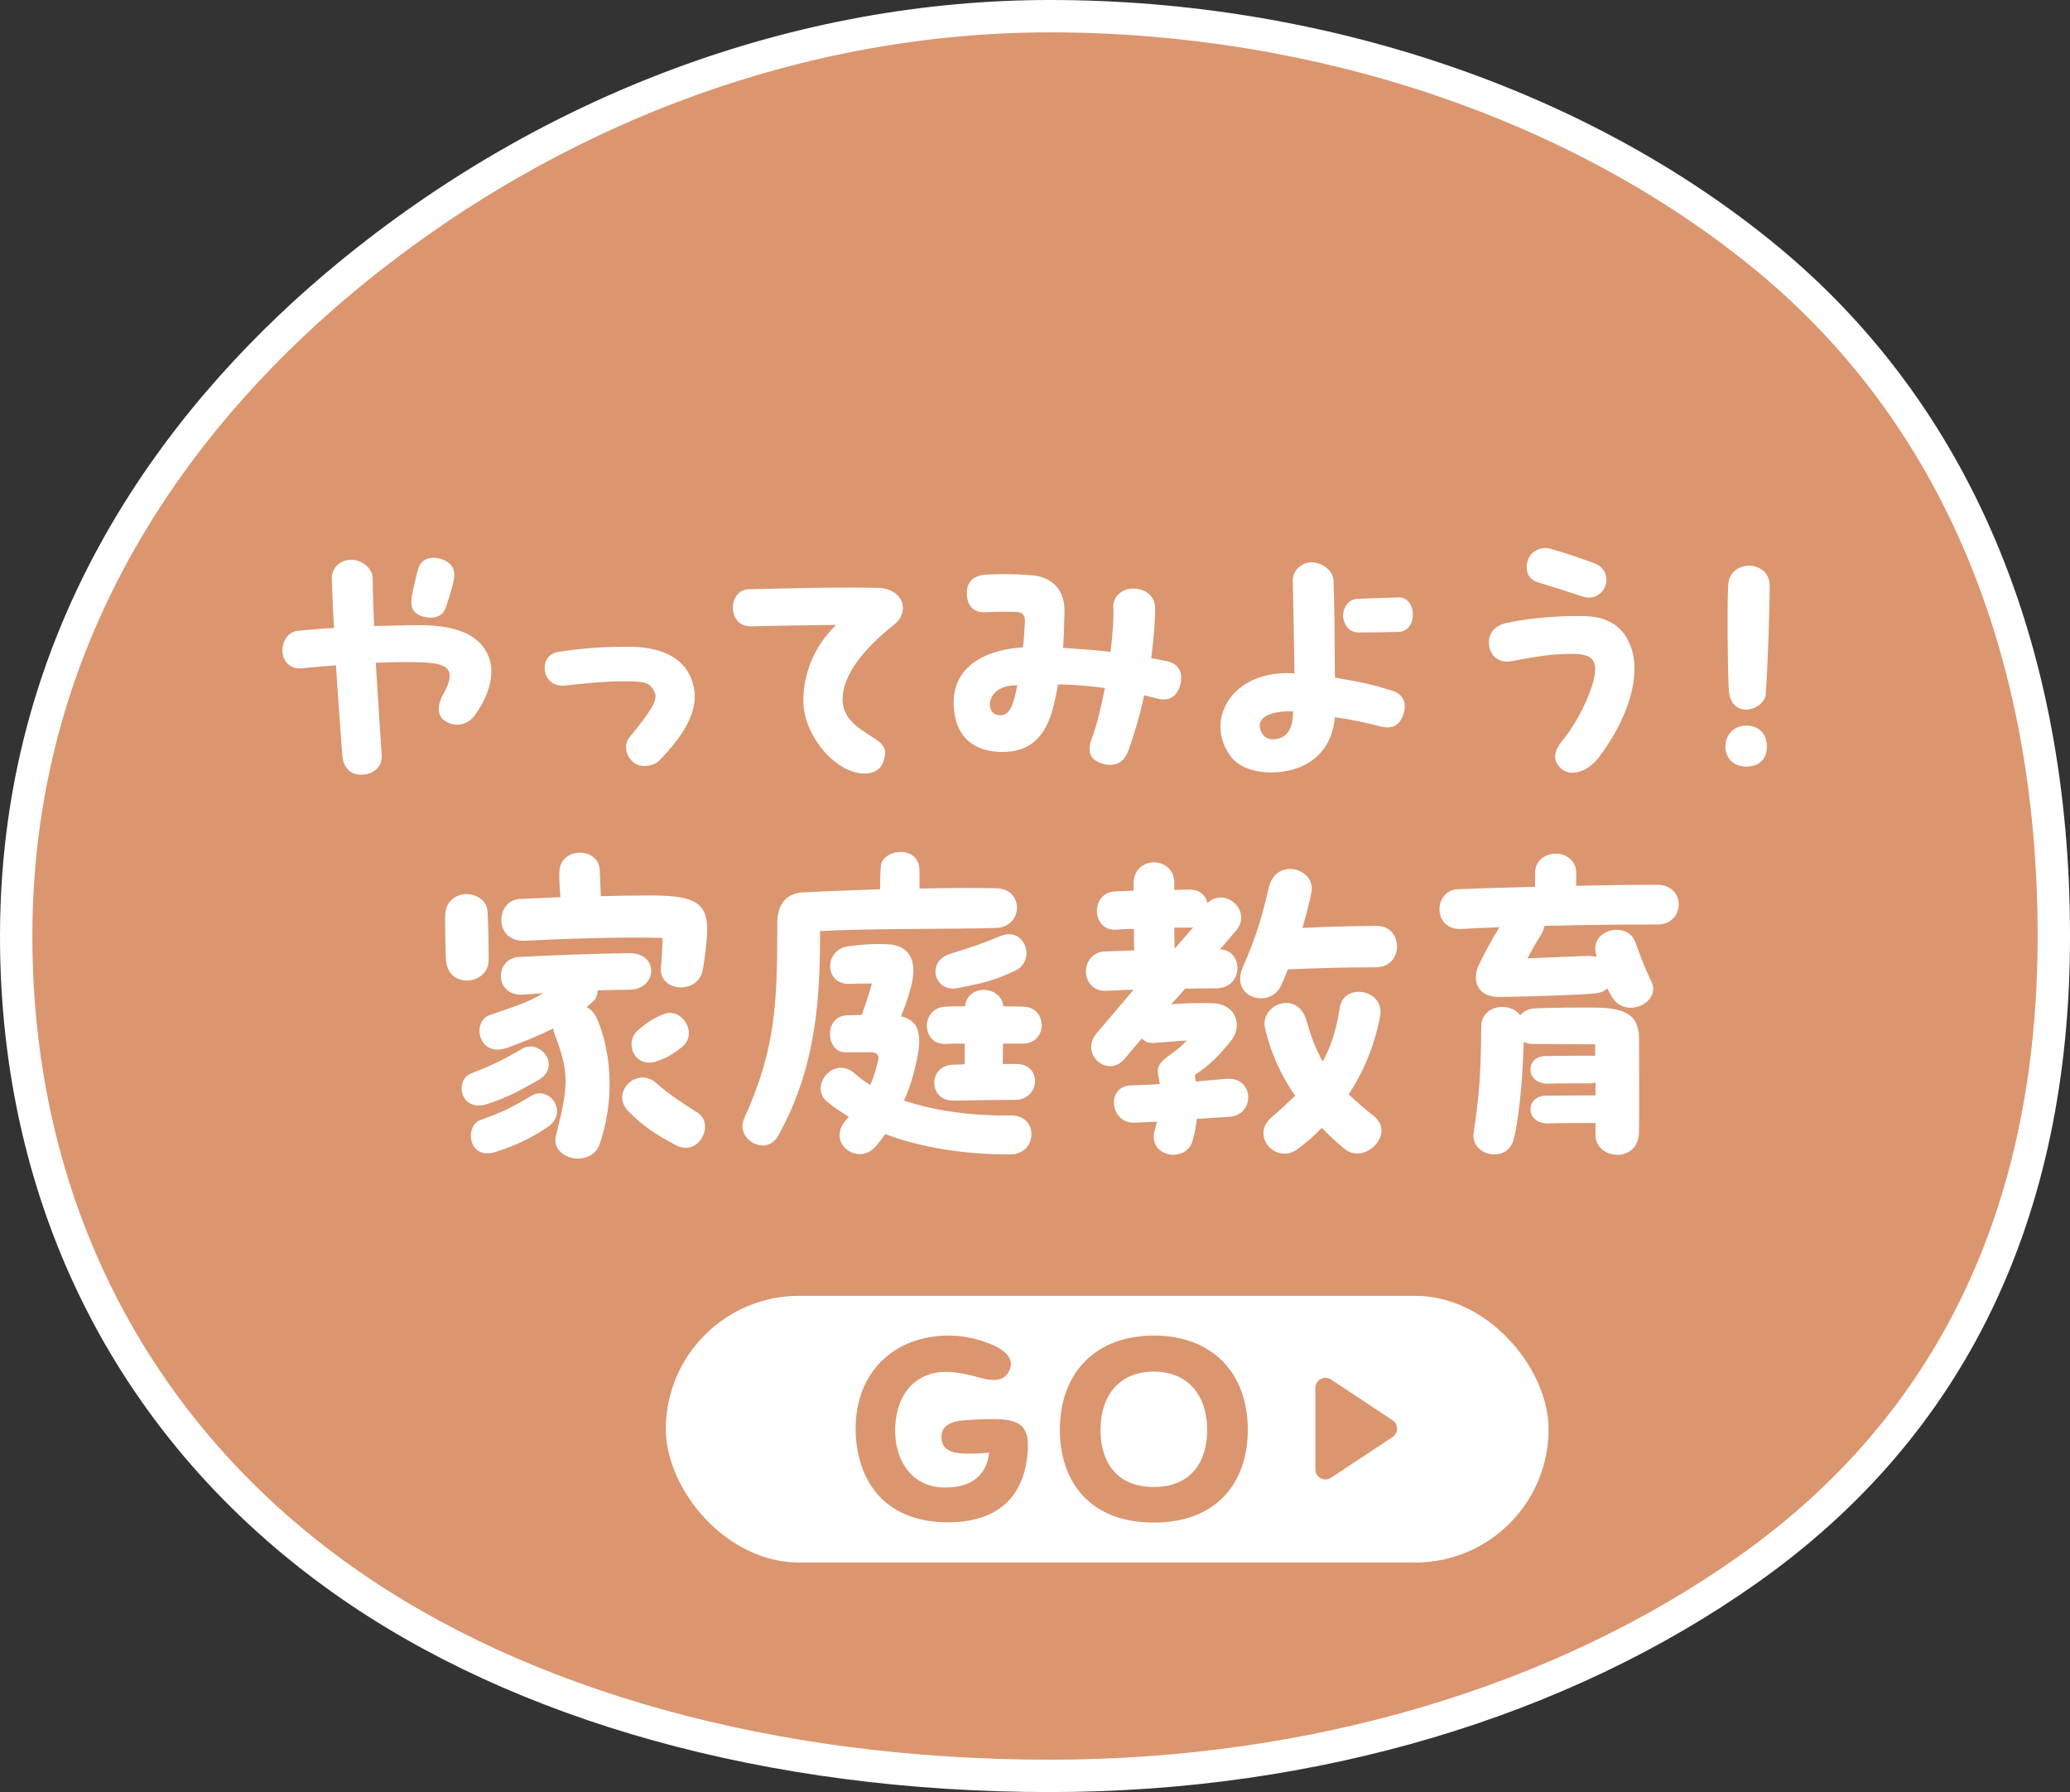
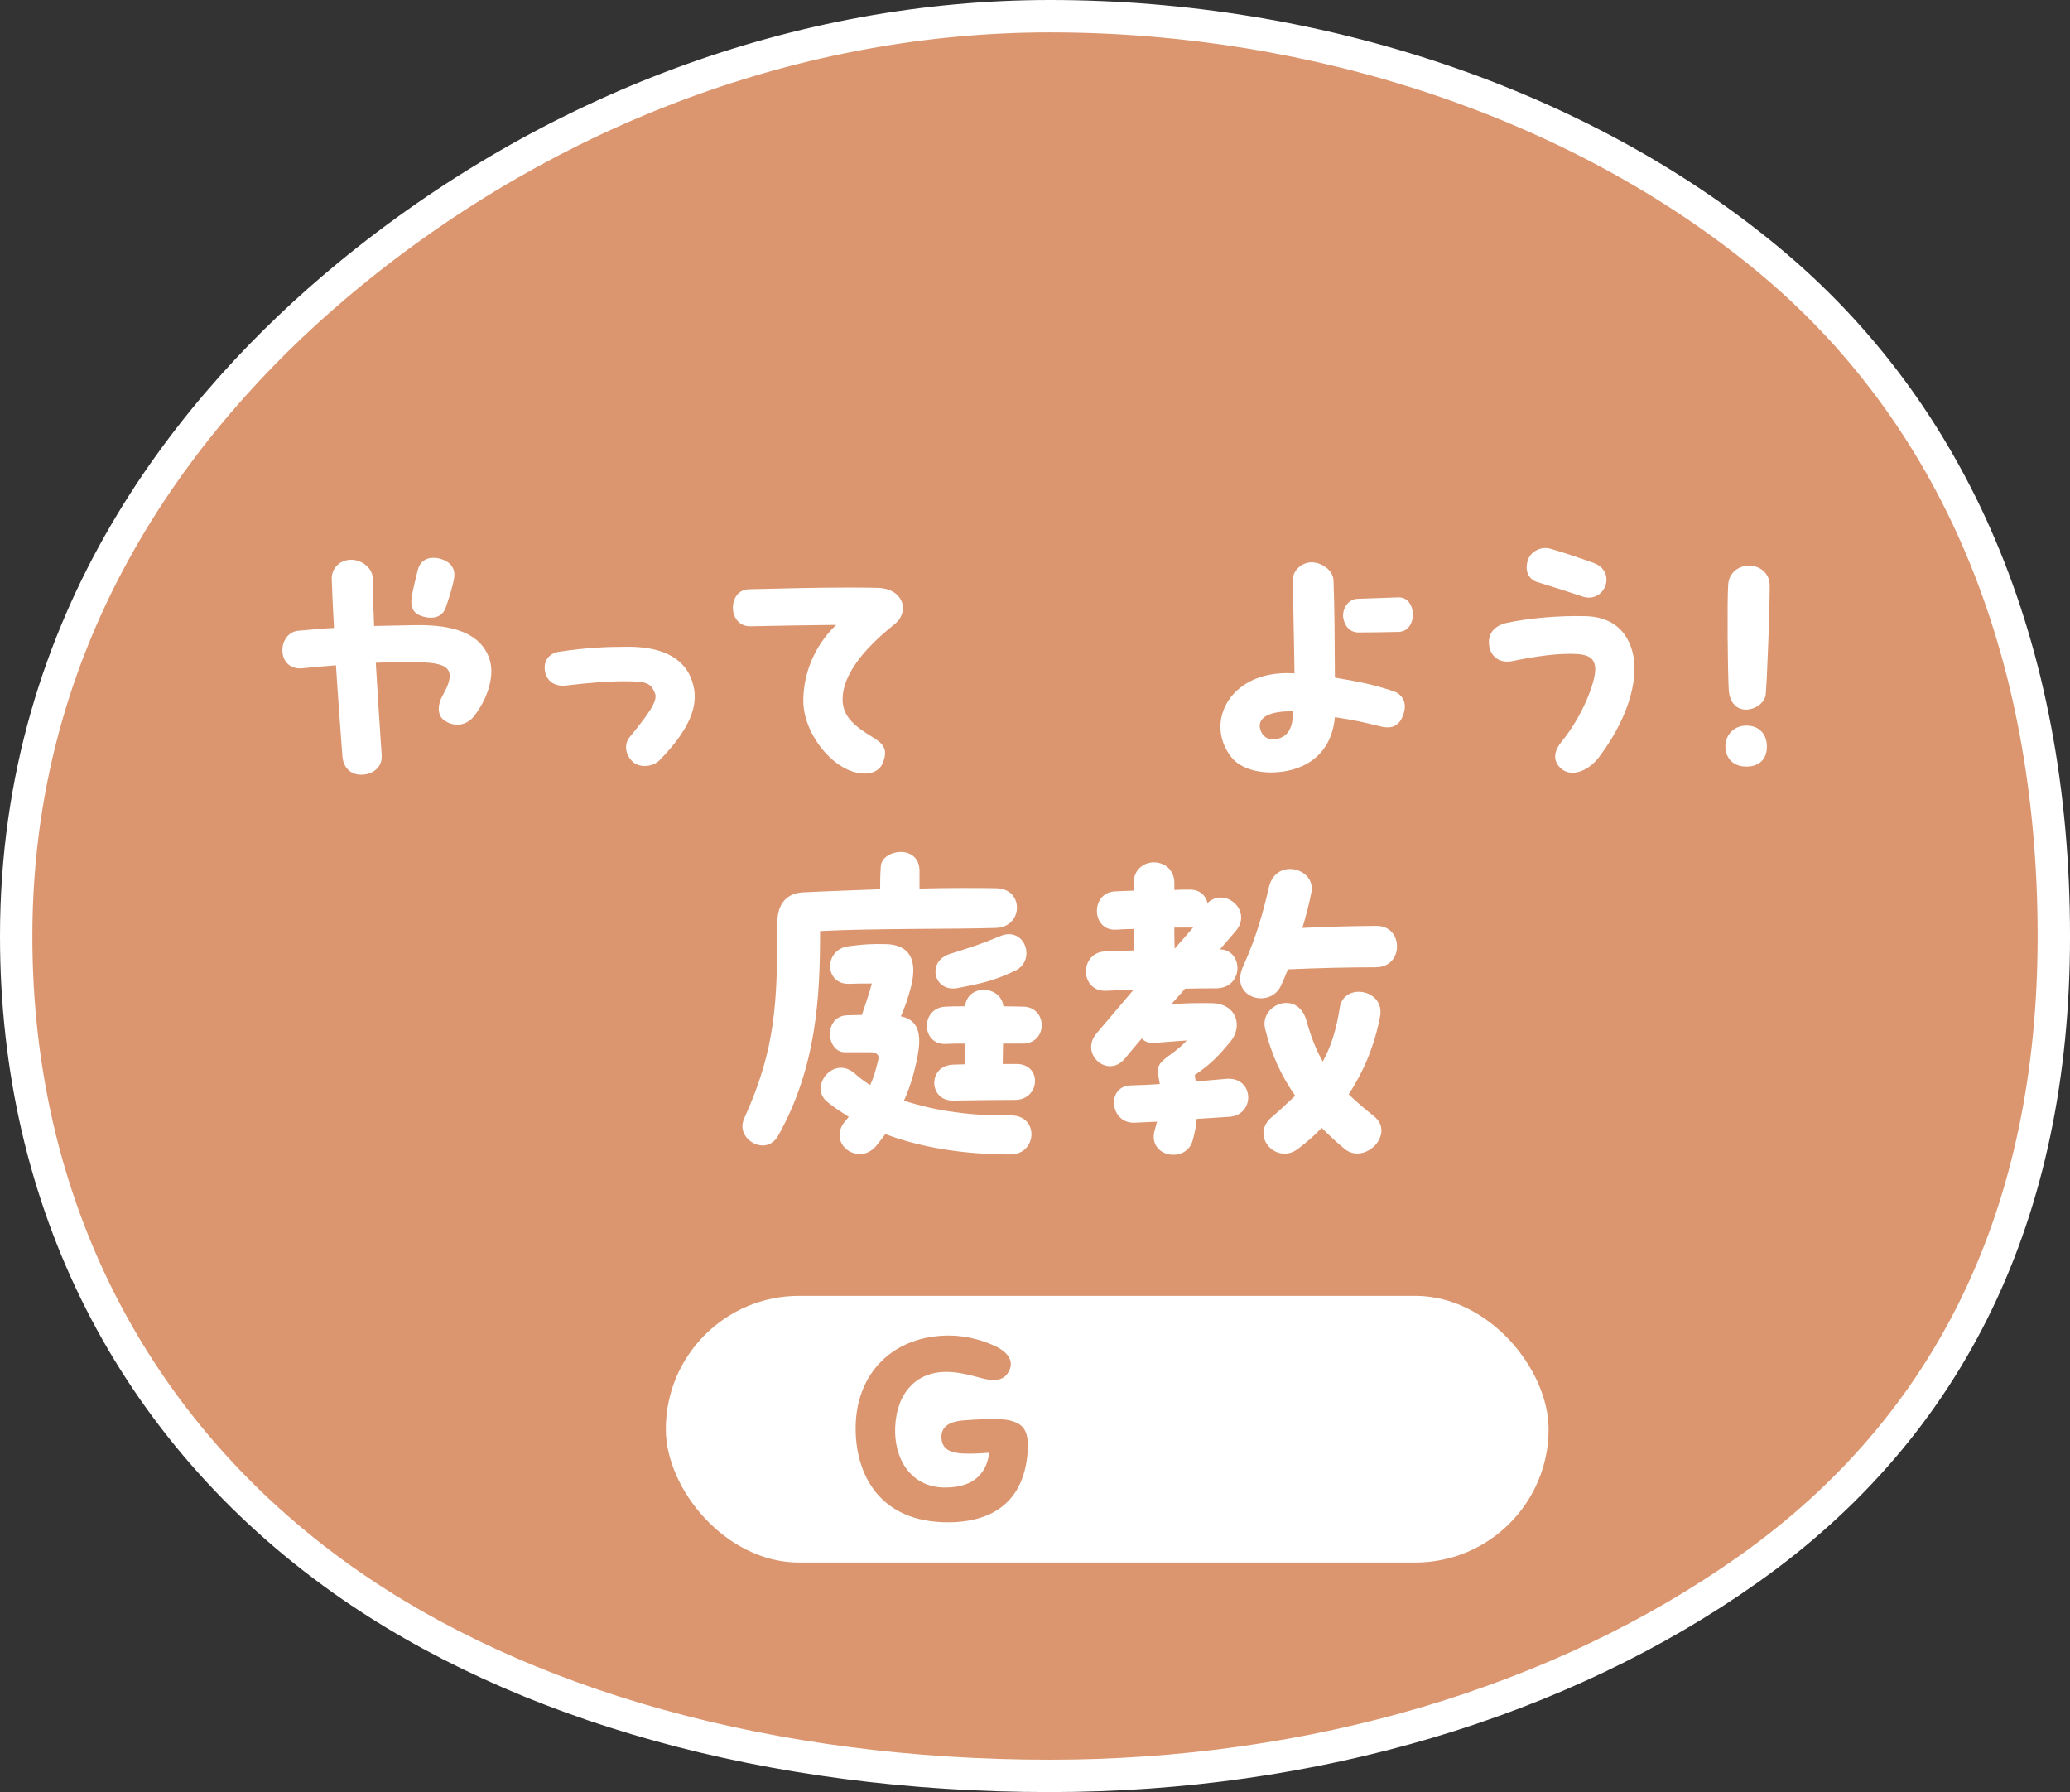
<svg xmlns="http://www.w3.org/2000/svg" id="_レイヤー_1" data-name="レイヤー_1" version="1.1" viewBox="0 0 191.857 166.078">
  <rect x="0" y="0" width="191.857" height="166.078" fill="#333333" stroke="none" />
  <defs>
    <style>
      .st0 {
        fill: #db966f;
      }

      .st1 {
        fill: #fff;
      }
    </style>
  </defs>
  <g>
    <path class="st0" d="M190.357,86.773c0,26.737-10.361,45.933-28.266,58.626-16.899,11.981-39.553,19.178-64.789,19.178s-48.616-6.174-65.514-18.154C13.884,133.729,1.5,113.51,1.5,86.773c0-26.408,13.22-46.787,30.739-61.215C49.199,11.591,71.739,1.5,97.303,1.5s49.46,8.444,66.42,22.411c17.519,14.428,26.634,36.454,26.634,62.862Z" />
    <path class="st1" d="M97.303,166.078c-26.042,0-49.617-6.546-66.382-18.431C10.981,133.51,0,111.891,0,86.773c0-30.256,17.013-50.619,31.286-62.373C50.393,8.666,73.838,0,97.303,0c25.259,0,49.815,8.293,67.373,22.753,17.782,14.644,27.182,36.781,27.182,64.02,0,26.119-9.723,46.255-28.898,59.85-17.695,12.546-41.013,19.455-65.656,19.455ZM97.303,3c-22.771,0-45.539,8.422-64.11,23.716C19.419,38.06,3,57.687,3,86.773c0,24.118,10.532,44.868,29.656,58.427,16.262,11.528,39.22,17.878,64.646,17.878,24.027,0,46.729-6.713,63.922-18.902,18.336-12.999,27.633-32.312,27.633-57.402,0-26.312-9.021-47.649-26.088-61.704C145.739,11.044,121.878,3,97.303,3Z" />
  </g>
  <g>
    <path class="st1" d="M45.543,62.2c0,1.222-.494,2.678-1.534,4.082-.65.884-1.768,1.196-2.808.494-.676-.442-.676-1.43-.182-2.314.702-1.222.78-1.898.546-2.314-.286-.494-.988-.754-2.912-.78-1.222-.026-2.496,0-3.822.052.182,3.094.39,6.266.546,8.581.078,1.066-.806,1.794-1.898,1.794-1.145,0-1.664-.832-1.742-1.69-.208-2.938-.416-5.512-.598-8.451-1.066.078-2.132.182-3.198.286-.936.078-1.768-.546-1.768-1.69,0-.91.598-1.716,1.456-1.794,1.144-.104,2.236-.208,3.328-.26-.078-1.404-.156-2.886-.208-4.55-.026-.937.702-1.742,1.742-1.769,1.04-.026,2.054.78,2.054,1.716,0,1.17.052,2.704.13,4.42l3.822-.078c3.536-.052,6.006.754,6.838,3.042.13.364.208.78.208,1.222ZM38.159,55.335c.104-.702.442-1.976.546-2.444.182-.806.728-1.196,1.456-1.196.208,0,.416.026.624.078.962.286,1.456.884,1.3,1.82-.13.806-.546,2.08-.78,2.73-.312.884-1.17,1.04-1.924.858-1.014-.234-1.378-.78-1.222-1.846Z" />
    <path class="st1" d="M58.361,68.31c1.742-2.132,2.652-3.38,2.34-4.082-.416-.936-.702-1.092-2.886-1.092-1.456,0-3.433.156-5.331.39-1.144.156-2.002-.52-2.002-1.664,0-.754.494-1.326,1.3-1.456,2.626-.39,4.368-.468,6.448-.468,2.756,0,5.2.806,5.954,3.302.13.416.208.858.208,1.3,0,1.742-1.04,3.64-3.276,5.928-.338.338-.884.52-1.378.52-.364,0-.702-.104-.962-.286-.806-.624-.988-1.69-.416-2.393Z" />
    <path class="st1" d="M83.685,56.35c0,.546-.26,1.092-.78,1.508-2.99,2.366-4.81,4.784-4.81,6.942,0,1.69,1.222,2.548,2.808,3.536.988.598,1.456,1.144.884,2.444-.234.546-.832.91-1.638.91-2.782,0-5.694-3.64-5.694-6.734,0-2.418.937-5.018,3.042-7.046-2.626.026-5.304.078-7.93.13-1.092.026-1.638-.858-1.638-1.716,0-.858.494-1.69,1.482-1.716,3.38-.078,6.214-.156,9.101-.156.91,0,1.846,0,2.808.026,1.561.026,2.366.936,2.366,1.872Z" />
-     <path class="st1" d="M109.478,62.798c0,.234-.026.468-.104.728-.26.937-.962,1.508-2.08,1.222l-1.248-.312c-.363,1.716-.857,3.432-1.43,5.044-.338.936-.91,1.404-1.69,1.404-.26,0-.52-.026-.806-.13-1.118-.364-1.378-1.118-.91-2.366.442-1.17.858-2.86,1.196-4.628-1.404-.182-2.834-.312-4.342-.338-.131.754-.286,1.508-.494,2.288-.702,2.574-2.081,3.978-4.655,3.978-2.782,0-4.524-1.534-4.524-4.602,0-2.756,2.054-4.784,6.422-5.097.078-.65.13-1.352.182-2.392.026-.546-.208-.858-.78-.884-1.17-.052-1.794,0-2.964.026-.91.026-1.612-.494-1.638-1.716-.026-.962.468-1.69,1.768-1.768.572-.026,1.118-.052,1.716-.052.728,0,1.56.026,2.704.13,1.431.13,2.912,1.118,2.86,3.328-.026,1.196-.052,2.314-.13,3.38,1.586.104,2.964.208,4.394.364.208-1.612.312-3.094.261-4.108-.053-.936.728-1.69,1.664-1.742,1.195-.078,2.21.598,2.21,1.82,0,1.326-.13,2.912-.364,4.628.468.078.988.182,1.508.286.754.156,1.274.676,1.274,1.508ZM94.292,63.5c-1.976,0-2.548,1.092-2.548,1.768,0,.676.442,1.066,1.04,1.014.78-.052,1.144-.858,1.508-2.782Z" />
    <path class="st1" d="M130.121,66.048c-.416,1.482-1.404,1.456-2.158,1.274-1.611-.39-2.443-.598-4.238-.858-.363,3.874-3.328,5.122-5.928,5.122-1.222,0-2.782-.338-3.641-1.378-.701-.884-1.04-1.872-1.04-2.834,0-2.704,2.522-5.278,6.864-4.966-.025-2.444-.104-5.2-.155-8.606-.026-.936.806-1.664,1.716-1.69.936,0,2.002.702,2.054,1.664.104,2.808.104,5.07.13,9.022,2.444.416,3.562.65,5.408,1.248.702.234,1.301.91.988,2.002ZM119.851,65.918c-1.768-.026-3.067.364-3.094,1.326,0,.52.39,1.326,1.3,1.274,1.04-.078,1.794-.702,1.794-2.6ZM130.953,56.974c0,.754-.416,1.534-1.3,1.586-1.404.026-2.366.052-3.771.052-.779-.026-1.222-.546-1.378-1.326-.13-.676.312-1.768,1.353-1.794l3.718-.13c.91-.052,1.378.78,1.378,1.612Z" />
    <path class="st1" d="M144.76,68.7c1.872-2.288,3.094-5.408,3.094-6.656,0-.962-.521-1.352-1.638-1.43-1.664-.104-3.771.182-6.032.65-1.248.26-2.185-.494-2.185-1.768,0-1.04.806-1.586,1.638-1.768,1.898-.416,4.784-.702,7.358-.624,3.589.104,4.498,2.886,4.498,4.836,0,2.418-1.144,5.382-3.302,8.242-.65.858-1.586,1.43-2.444,1.43-.441,0-.857-.156-1.195-.52-.65-.702-.494-1.534.208-2.392ZM142.445,53.931c-.729-.234-1.17-1.014-.832-2.028.234-.702.936-1.118,1.638-1.118.13,0,.261.026.391.052,1.144.312,3.198,1.014,4.107,1.353.832.312,1.145.936,1.145,1.534,0,1.014-.962,1.976-2.21,1.56-1.092-.364-2.782-.91-4.238-1.352Z" />
    <path class="st1" d="M159.917,69.194c0-1.118.806-1.95,1.95-1.95,1.222,0,1.897.832,1.897,1.95,0,1.092-.649,1.846-1.897,1.846-1.404,0-1.95-.988-1.95-1.846ZM161.815,65.762c-.755,0-1.509-.52-1.587-1.872-.104-2.054-.155-7.982-.052-9.698.078-1.17,1.015-1.768,1.924-1.768.963,0,1.898.624,1.925,1.82,0,2.184-.208,8.008-.364,10.062-.052.806-.962,1.456-1.846,1.456Z" />
-     <path class="st1" d="M41.322,88.843c-.032-1.088-.064-2.08-.064-2.976v-.991c.064-2.752,3.839-2.497,3.936-.353.064,1.28.096,2.911.096,4.448,0,2.335-3.839,2.783-3.967-.129ZM43.626,99.499c1.856-.735,2.88-1.184,4.768-2.304,1.632-.96,3.712,1.568,1.536,2.88-1.888,1.088-3.168,1.728-4.768,2.239-2.528.801-3.04-2.207-1.536-2.815ZM50.697,104.49c-1.6,1.088-3.264,1.793-4.799,2.272-2.496.8-2.88-2.464-1.344-2.976,1.888-.672,2.72-1.057,4.704-2.24,1.632-.992,3.552,1.568,1.44,2.943ZM55.433,94.635c1.28,3.2,1.504,7.423.16,11.358-.32.961-1.184,1.377-2.016,1.377-1.184,0-2.368-.832-2.048-2.112,1.216-4.831,1.216-5.855-.16-9.535-.064-.128-.096-.288-.096-.416-1.216.608-2.56,1.184-4.256,1.792-2.688.959-3.36-2.432-1.6-3.04,2.24-.769,3.583-1.185,4.927-2.017-.576.033-1.184.097-1.824.129-2.752.191-2.688-3.359-.416-3.488,3.232-.16,6.304-.287,10.175-.352,2.88-.032,2.624,3.359.096,3.392-1.056,0-2.016.032-2.976.063,0,.416-.16.832-.64,1.217l-.384.32c.416.223.8.639,1.056,1.312ZM48.169,83.308c1.184-.064,2.432-.096,3.776-.16-.064-.768-.128-1.536-.096-2.4.064-1.152.992-1.728,1.888-1.728.928,0,1.856.576,1.856,1.696l.096,2.336c1.344-.032,2.752-.064,4.192-.064,4.063-.032,5.664.416,5.664,3.104,0,.801-.192,2.656-.416,3.809-.448,2.336-4.096,2.016-3.872-.256.096-.992.128-1.697.16-2.721-3.583-.128-9.631.096-12.735.256-2.976.16-2.752-3.775-.512-3.872ZM62.632,106.123c-1.888-1.024-2.943-1.664-4.416-3.168-1.664-1.729.832-4.16,2.592-2.592,1.056.928,2.016,1.6,3.84,2.752,1.664,1.056.096,4.159-2.016,3.008ZM63.241,97.003c-.768.639-1.504,1.055-2.176,1.279-2.24.928-3.328-1.695-1.855-2.88.8-.672,1.344-1.024,2.271-1.407,1.696-.705,3.264,1.76,1.76,3.008Z" />
    <path class="st1" d="M76.01,86.284c0,6.111-.32,12.575-3.872,18.942-.992,1.792-3.328.704-3.328-.863,0-.225.064-.448.16-.705,2.976-6.527,3.072-10.91,3.072-18.109,0-1.92.992-2.785,2.4-2.849,2.4-.128,4.832-.192,7.135-.288,0-.64,0-1.344.064-2.144s.96-1.312,1.856-1.312c.864,0,1.728.512,1.728,1.76v1.632c2.656-.064,5.087-.064,7.104-.032,2.624.032,2.528,3.615-.032,3.68-4.16.128-11.263.032-16.287.288ZM93.64,106.986c-4.352,0-8.287-.64-11.583-1.888-.288.384-.576.769-.864,1.12-.448.512-.992.736-1.504.736-1.376,0-2.624-1.536-1.344-3.072.128-.128.224-.256.32-.384-.704-.448-1.408-.896-2.016-1.408-1.696-1.407.64-4.384,2.624-2.56.384.352.864.703,1.376,1.023.416-.863.544-1.535.768-2.399.064-.416-.192-.64-.736-.64h-2.368c-1.76,0-2.016-3.359.224-3.424.512,0,.928-.032,1.344-.032.384-1.12.64-1.856.928-2.911-.832,0-1.375,0-2.112.031-2.304.064-2.368-3.199-.032-3.488,1.504-.191,2.144-.223,3.488-.191,2.08.064,2.912,1.376,2.304,3.871-.288,1.152-.608,2.017-.96,2.816,1.824.384,1.952,1.92,1.44,4.224-.256,1.185-.608,2.399-1.152,3.584,2.848.96,6.368,1.44,9.887,1.376,2.656-.032,2.496,3.615-.032,3.615ZM92.968,96.714c0,.513-.032,1.152-.032,1.889h1.344c2.336.063,2.112,3.295-.16,3.328-1.664,0-3.744.031-5.792.063-2.271.032-2.368-3.264.032-3.328.32,0,.672-.032,1.056-.032v-1.92c-.608,0-1.216,0-1.76.033-2.304.096-2.368-3.393.032-3.457.48-.031,1.088-.031,1.76-.031.224-2.111,3.328-1.952,3.552,0,.704,0,1.312.031,1.792.031,1.184,0,1.76.865,1.76,1.729,0,.832-.577,1.695-1.76,1.695h-1.824ZM94.088,89.963c-1.888.896-2.976,1.151-5.312,1.601-2.24.447-2.944-2.496-.704-3.168,1.92-.608,2.784-.864,4.608-1.633,2.304-.992,3.423,2.24,1.408,3.2Z" />
    <path class="st1" d="M113.93,103.499l-3.008.192c-.064.672-.192,1.344-.384,2.016-.257.896-1.024,1.312-1.792,1.312-1.088,0-2.176-.864-1.696-2.368l.192-.703-2.08.096c-2.304.096-2.656-3.393-.352-3.456.991-.032,1.888-.063,2.688-.128l-.096-.544c-.225-1.056-.032-1.376,1.023-2.144.8-.576,1.216-.96,1.568-1.344-1.12.063-1.632.127-3.04.224-.48.032-.864-.128-1.12-.416-.512.576-1.023,1.216-1.567,1.856-1.568,1.92-4.256-.416-2.624-2.336l3.424-4.032c-.769,0-1.568.063-2.528.097-1.248.063-1.888-.865-1.888-1.793,0-.896.608-1.823,1.792-1.855l2.688-.096c-.032-.512-.032-1.217-.032-1.984-.64,0-1.216.032-1.663.064-2.304.128-2.4-3.488-.032-3.552.479-.032,1.056-.032,1.664-.064v-.672c0-1.312.96-1.952,1.888-1.952.96,0,1.92.672,1.888,1.984v.576c.512-.032.992-.032,1.439-.032.929,0,1.473.544,1.633,1.248,1.632-1.568,4.287.769,2.56,2.655-.48.576-.96,1.121-1.408,1.633,2.176.031,2.271,3.584-.352,3.615-1.088,0-1.984,0-2.88.032-.416.479-.832.96-1.28,1.44,1.28-.097,2.368-.129,3.808-.097,2.272.063,2.88,2.176,1.632,3.616-.991,1.184-1.728,2.016-3.264,3.039l.097.607c.896-.096,1.791-.159,2.848-.256,2.592-.191,2.688,3.36.256,3.521ZM108.842,85.964c0,.639,0,1.279.032,1.951.544-.607,1.12-1.279,1.728-1.984-.128.033-.224.033-.352.033h-1.408ZM129.48,87.724c0,.959-.64,1.92-1.984,1.92-2.655,0-5.119.063-8.127.191-.192.48-.384.96-.608,1.439-.991,2.305-4.863,1.217-3.552-1.695,1.28-2.848,1.856-5.023,2.4-7.36.672-2.815,4.384-1.728,3.936.48-.224,1.152-.512,2.208-.832,3.296,2.432-.128,4.448-.16,6.783-.191,1.345-.033,1.984.928,1.984,1.92ZM124.585,106.443c-.736-.609-1.408-1.248-2.08-1.92-.704.735-1.439,1.375-2.208,1.951-1.983,1.504-4.447-1.184-2.464-2.912.832-.703,1.536-1.375,2.208-2.016-1.248-1.791-2.208-3.808-2.784-6.207-.544-2.24,3.008-3.68,3.84-.736.416,1.504.896,2.72,1.504,3.775.736-1.344,1.248-2.879,1.568-4.959.352-2.432,4.224-1.729,3.743.768-.512,2.752-1.567,5.184-2.911,7.231.672.64,1.439,1.312,2.336,2.017,2.048,1.631-.864,4.607-2.752,3.008Z" />
-     <path class="st1" d="M155.593,83.82c0,.928-.672,1.855-1.984,1.855-2.655,0-6.591.032-10.463.129-.032.256-.16.575-.353.896-.479.735-.8,1.312-1.216,2.112l5.536-.225c.32,0,.607.032.864.096l-.097-.512c-.319-2.111,3.04-2.816,3.712-.8.384,1.12.928,2.495,1.472,3.616.928,1.887-2.336,3.487-3.615,1.471-.16-.256-.32-.543-.48-.863-.256.256-.672.447-1.248.48-1.92.16-6.335.287-8.735.319-2.079.032-2.623-1.567-1.888-3.04.769-1.504,1.185-2.336,1.888-3.424-1.216.033-2.367.097-3.455.16-1.44.096-2.112-.863-2.112-1.824,0-.895.608-1.823,1.696-1.855,2.208-.096,4.672-.16,7.167-.224v-1.28c0-1.184.96-1.792,1.92-1.792.928,0,1.888.608,1.888,1.792v1.184c2.848-.064,5.536-.096,7.488-.096,1.375,0,2.016.928,2.016,1.824ZM151.913,96.235c0,3.808.031,6.335,0,8.64,0,1.504-1.024,2.144-2.017,2.144-.991,0-2.016-.672-2.016-1.823v-1.121h-.191c-1.248,0-3.456,0-4.128.033-2.208.096-2.24-2.528-.32-2.561,1.632-.031,3.616-.031,4.512-.031h.128v-1.185c-.16.032-.319.063-.512.063-1.248,0-3.136,0-3.808.033-2.208.096-2.24-2.528-.32-2.561,1.632-.031,3.296-.031,4.192-.031.159,0,.256,0,.415.031v-1.088c-1.983,0-4.255-.031-5.695-.031-.384,0-.704-.064-.928-.193-.096,3.68-.48,7.328-.928,9.023-.256.992-1.024,1.408-1.792,1.408-1.056,0-2.112-.8-1.92-2.016.416-2.848.672-4.736.704-9.823,0-2.016,2.655-2.368,3.615-1.056.288-.352.769-.608,1.376-.641,1.152-.063,4.416-.096,5.855-.063,2.561.063,3.776.735,3.776,2.848Z" />
  </g>
  <g>
    <rect class="st1" x="61.711" y="120.09" width="81.82" height="24.716" rx="12.358" ry="12.358" />
-     <path class="st0" d="M129.07,131.618l-5.705-3.773c-.622-.411-1.451.035-1.451.78v7.547c0,.745.829,1.191,1.451.78l5.705-3.773c.559-.37.559-1.19,0-1.56Z" />
    <g>
      <path class="st0" d="M79.305,132.362c0-5.151,3.536-8.594,8.658-8.594,1.612,0,3.198.464,4.316,1.001,1.352.659,1.768,1.587,1.092,2.539-.52.732-1.482.659-2.47.391-1.066-.293-2.158-.562-3.224-.562-2.601,0-4.55,1.782-4.707,5.103-.13,2.93,1.43,5.615,4.628,5.615,2.834,0,3.874-1.489,4.082-3.223-.988.073-1.638.098-2.392.073-1.144-.049-1.976-.366-2.028-1.44-.052-.952.572-1.514,2.054-1.636,1.274-.098,3.484-.22,4.342.024s1.612.586,1.612,2.319c0,.195,0,.415-.026.659-.338,4.297-2.99,6.445-7.384,6.445-6.292,0-8.554-4.37-8.554-8.716Z" />
-       <path class="st0" d="M98.233,132.508c0-5.42,3.458-8.74,8.71-8.74,5.305,0,8.711,3.369,8.711,8.74,0,4.785-2.782,8.594-8.711,8.594-5.954,0-8.71-3.809-8.71-8.594ZM111.884,132.386c-.052-3.198-1.872-5.273-4.94-5.273-3.094,0-4.888,2.075-4.94,5.273-.052,2.954,1.379,5.42,4.94,5.42,3.536,0,4.992-2.466,4.94-5.42Z" />
    </g>
  </g>
</svg>